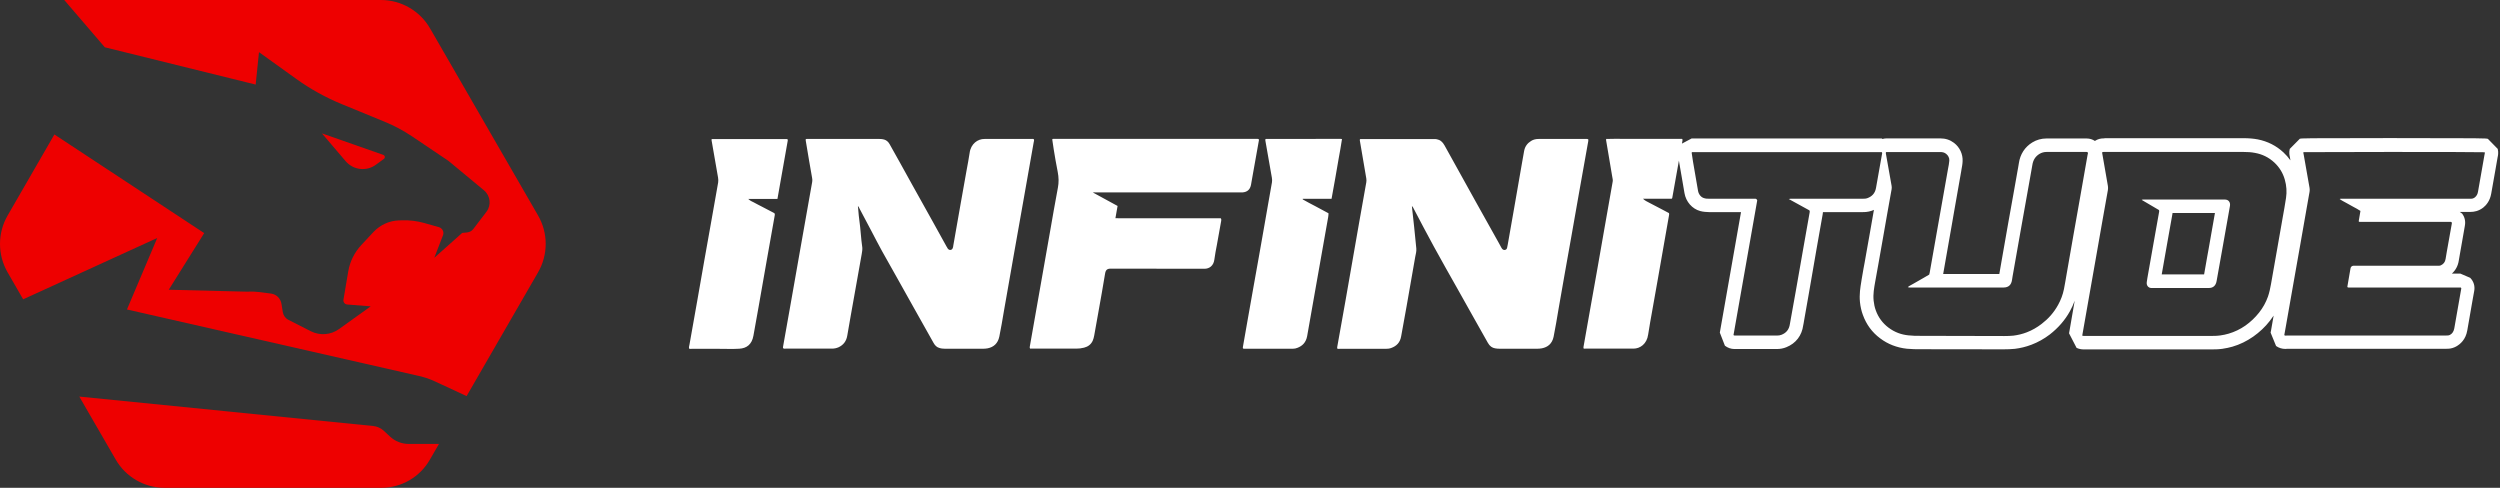
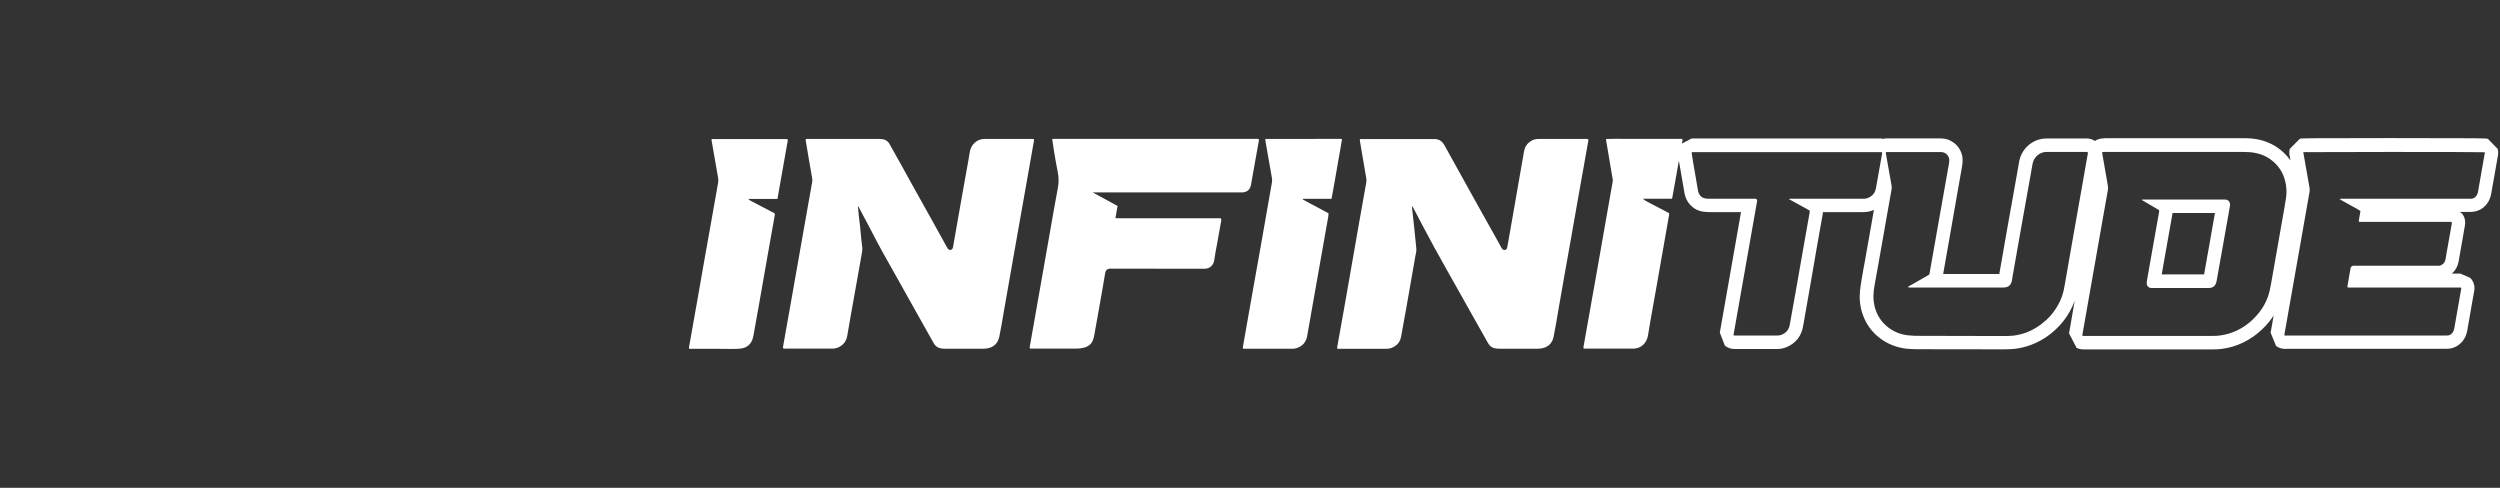
<svg xmlns="http://www.w3.org/2000/svg" version="1.1" id="Layer_1" x="0px" y="0px" viewBox="0 0 256 49.95" style="enable-background:new 0 0 256 49.95;" xml:space="preserve">
  <rect x="0" y="0" width="256" height="49.95" fill="#333333" stroke="none" />
  <g>
-     <path style="fill:#EE0000;" d="M44.95,45.46l-0.95,1.64c-1.02,1.76-2.9,2.85-4.94,2.85H16.86c-2.07,0-3.98-1.1-5.01-2.89   l-3.73-6.45l30.07,3.01c0.43,0.04,0.83,0.22,1.14,0.52l0.59,0.55c0.53,0.5,1.22,0.77,1.95,0.77H44.95z M38.49,16.87l0.82-0.6   c0.15-0.11,0.12-0.34-0.06-0.41l-6.28-2.2l2.42,2.84C36.18,17.42,37.52,17.58,38.49,16.87z M55.1,22.07L44.04,2.91   C43,1.11,41.08,0,39,0H6.58l4.15,4.84l15.45,3.82l0.34-3.32l3.79,2.72c1.45,1.05,3.03,1.92,4.68,2.6l4.43,1.82   c0.97,0.4,1.9,0.9,2.77,1.48l3.74,2.52l3.63,3.01c0.66,0.55,0.77,1.52,0.25,2.2l-1.35,1.77c-0.15,0.19-0.37,0.31-0.61,0.34   l-0.52,0.05l-2.86,2.55l0.89-2.3c0.14-0.35-0.06-0.74-0.42-0.84l-1.52-0.43c-0.71-0.2-1.46-0.29-2.2-0.27l-0.37,0.01   c-0.99,0.03-1.92,0.46-2.6,1.18l-1.25,1.34c-0.7,0.75-1.17,1.69-1.34,2.7l-0.49,2.9c-0.04,0.24,0.13,0.47,0.38,0.49l2.41,0.19   l-3.25,2.33c-0.84,0.6-1.95,0.69-2.88,0.22l-2.3-1.17c-0.3-0.15-0.51-0.44-0.57-0.78l-0.14-0.87c-0.09-0.55-0.53-0.97-1.08-1.04   l-1.26-0.16c-0.36-0.04-0.72-0.06-1.08-0.03l-8.12-0.2l3.63-5.8L5.57,13.77l-4.79,8.3c-1.04,1.8-1.04,4.02,0,5.82l1.59,2.76   l13.73-6.28l-3.1,7.32l29.69,6.76c0.64,0.13,1.26,0.33,1.86,0.61l3.23,1.5l7.31-12.66C56.14,26.09,56.14,23.87,55.1,22.07z" />
    <path style="fill:#ffffff;" d="M215.4,15.56c0.04,0,0.08,0,0.12,0c0,0,0,0,0,0c3.03,0,6.06,0,9.08,0c0.79,0,1.59,0,2.38,0   c0.53,0,1.06,0,1.58,0c0.39,0,0.77,0,1.16,0c0.01,0,0.01,0,0.02,0c0.39,0,0.79,0.02,1.19,0.1c0.7,0.13,1.37,0.43,1.97,0.99   c0.5,0.47,0.86,1.04,1.06,1.73c0.19,0.65,0.22,1.28,0.13,1.88c-0.1,0.69-0.23,1.38-0.35,2.06c-0.2,1.14-0.4,2.28-0.6,3.42   c-0.2,1.12-0.4,2.23-0.59,3.35c-0.08,0.44-0.17,0.88-0.31,1.28c-0.22,0.62-0.53,1.16-0.91,1.64c-0.41,0.52-0.88,0.96-1.4,1.33   c-0.53,0.37-1.11,0.65-1.73,0.83c-0.27,0.08-0.56,0.14-0.85,0.18c-0.35,0.05-0.71,0.05-1.06,0.05c-1.85,0-3.7,0-5.55,0   c-2.42,0-4.84,0-7.26,0c-0.04,0-0.07,0-0.11,0c-0.05,0-0.09-0.01-0.15-0.03c0.07-0.42,0.15-0.84,0.22-1.25   c0.2-1.16,0.41-2.31,0.61-3.47c0.19-1.1,0.39-2.19,0.58-3.29c0.22-1.27,0.45-2.55,0.67-3.82c0.18-1.03,0.36-2.06,0.55-3.09   c0.02-0.13,0.02-0.26,0-0.4c-0.19-1.06-0.37-2.11-0.55-3.17c-0.02-0.1-0.05-0.21-0.02-0.31C215.32,15.57,215.36,15.56,215.4,15.56    M220.41,29.49c0.03,0,0.05,0,0.08,0c0,0,0,0,0,0c0.47,0,0.94,0,1.41,0c0.33,0,0.67,0,1,0c0.01,0,0.01,0,0.02,0   c0.61,0,1.22,0,1.82,0c0.49,0,0.97,0,1.46,0c0.42,0,0.7-0.24,0.78-0.71c0.19-1.03,0.36-2.06,0.55-3.08   c0.22-1.26,0.44-2.52,0.67-3.78c0.05-0.28,0.1-0.57,0.15-0.85c0.05-0.34-0.13-0.6-0.44-0.63c-0.04,0-0.08-0.01-0.12-0.01   c-0.03,0-0.05,0-0.08,0c0,0,0,0,0,0c-0.41,0-0.82,0-1.23,0c-0.27,0-0.55,0-0.82,0c-0.07,0-0.14,0-0.2,0c-0.45,0-0.9,0-1.35,0   c-1.52,0-3.03,0-4.55,0c0,0,0,0,0,0c-0.03,0-0.06,0-0.09,0c-0.05,0-0.1,0.01-0.16,0.04c0.61,0.36,1.2,0.7,1.77,1.04   c0.04,0.12,0.01,0.19,0,0.26c-0.19,1.09-0.39,2.17-0.58,3.26c-0.18,1.04-0.37,2.07-0.55,3.11c-0.04,0.25-0.09,0.49-0.12,0.74   c-0.05,0.33,0.14,0.59,0.44,0.61C220.31,29.49,220.36,29.49,220.41,29.49 M244.74,15.56c4.74,0,9.61,0.01,9.7,0.03   c0.02,0.1-0.01,0.18-0.03,0.27c-0.22,1.25-0.44,2.5-0.66,3.76c-0.04,0.25-0.14,0.44-0.31,0.58c-0.11,0.09-0.24,0.15-0.39,0.15   c0,0,0,0,0,0c-0.01,0-0.02,0-0.03,0c-0.08,0-0.17,0-0.25,0c-4.31,0-8.62,0-12.93,0c0,0,0,0,0,0c-0.03,0-0.06,0-0.1,0   c-0.05,0-0.1,0-0.16,0.03c0.24,0.18,0.48,0.28,0.7,0.41c0.24,0.14,0.48,0.26,0.72,0.4c0.23,0.13,0.47,0.24,0.71,0.41   c-0.06,0.36-0.12,0.72-0.18,1.06c0.03,0.06,0.07,0.06,0.1,0.06c0.01,0,0.01,0,0.02,0c0,0,0,0,0.01,0c0.03,0,0.05,0,0.08,0   c0.03,0,0.07,0,0.1,0c0.23,0,0.46,0,0.7,0c0.35,0,0.7,0,1.05,0c2.4,0,4.8,0,7.2,0c0,0,0,0,0,0c0.04,0,0.08,0,0.12,0   c0.04,0,0.08,0,0.12,0.02c0.06,0.08,0.04,0.14,0.03,0.19c-0.17,0.95-0.34,1.91-0.51,2.86c-0.04,0.24-0.08,0.48-0.12,0.72   c-0.05,0.34-0.23,0.54-0.49,0.66c-0.06,0.03-0.12,0.04-0.19,0.04c-0.09,0-0.18,0-0.26,0c-2.77,0-5.53,0-8.3,0   c-0.04,0-0.08,0-0.11,0c-0.03,0-0.06,0-0.09,0c-0.16,0.02-0.27,0.1-0.3,0.28c-0.11,0.62-0.22,1.24-0.32,1.86   c0,0.01,0,0.03,0.01,0.05c0.03,0.03,0.06,0.04,0.09,0.04c0.01,0,0.03,0,0.04,0c0,0,0.01,0,0.01,0c0.03,0,0.05,0,0.08,0   c0.04,0,0.07,0,0.11,0c3.69,0,7.37,0,11.06,0c0.08,0,0.16,0,0.22,0c0.06,0.06,0.05,0.1,0.04,0.13c-0.24,1.35-0.48,2.7-0.71,4.05   c-0.06,0.32-0.2,0.54-0.44,0.67c-0.06,0.03-0.13,0.06-0.2,0.06c-0.1,0-0.2,0.01-0.3,0.01c-1.28,0-2.55,0-3.83,0   c-4.13,0-8.26,0-12.39,0c0,0,0,0,0,0c-0.03,0-0.07,0.01-0.1,0.01c-0.05,0-0.09-0.01-0.15-0.05c0.05-0.26,0.09-0.52,0.14-0.78   c0.28-1.59,0.56-3.18,0.84-4.77c0.22-1.25,0.44-2.49,0.66-3.73c0.22-1.24,0.43-2.48,0.65-3.71c0.1-0.57,0.2-1.13,0.3-1.7   c0.02-0.12,0.02-0.24,0-0.38c-0.2-1.14-0.4-2.27-0.6-3.41c-0.02-0.09-0.05-0.18-0.03-0.26C235.92,15.57,240.27,15.56,244.74,15.56    M213.68,15.56c0.03,0,0.06,0.01,0.1,0.03c0.05,0.11,0.01,0.19-0.01,0.26c-0.25,1.42-0.5,2.85-0.75,4.27   c-0.25,1.39-0.5,2.79-0.74,4.18c-0.22,1.26-0.44,2.52-0.66,3.78c-0.09,0.51-0.17,1.02-0.27,1.52c-0.12,0.6-0.33,1.13-0.6,1.62   c-0.44,0.8-1.01,1.43-1.69,1.95c-0.47,0.36-0.97,0.65-1.52,0.86c-0.44,0.17-0.89,0.28-1.37,0.34c-0.3,0.03-0.61,0.04-0.92,0.04   c-0.01,0-0.02,0-0.03,0c-2.86,0-5.72-0.01-8.58-0.02c-0.41,0-0.81,0-1.22-0.05c-0.7-0.07-1.39-0.3-2.05-0.8   c-0.58-0.44-1.03-1.03-1.29-1.76c-0.12-0.32-0.18-0.65-0.22-0.99c-0.07-0.69,0.05-1.31,0.16-1.94c0.1-0.58,0.21-1.15,0.31-1.72   c0.16-0.89,0.31-1.77,0.47-2.66c0.15-0.86,0.3-1.71,0.45-2.57c0.15-0.84,0.3-1.68,0.45-2.52c0.02-0.12,0.02-0.23,0-0.35   c-0.19-1.05-0.37-2.11-0.56-3.16c-0.02-0.09-0.04-0.18-0.03-0.26c0.02-0.04,0.05-0.04,0.08-0.04c0.01,0,0.03,0,0.04,0c0,0,0,0,0,0   c0.87,0,1.73,0,2.6,0c0.95,0,1.91,0,2.86,0c0.2,0,0.4,0.03,0.59,0.18c0.22,0.17,0.35,0.43,0.33,0.7c-0.02,0.29-0.08,0.56-0.13,0.83   c-0.32,1.83-0.64,3.65-0.97,5.48c-0.3,1.72-0.61,3.44-0.91,5.16c-0.01,0.07-0.03,0.13-0.05,0.2c-0.18,0.11-0.37,0.21-0.55,0.32   c-0.18,0.1-0.36,0.21-0.54,0.31c-0.19,0.11-0.37,0.21-0.56,0.32c-0.17,0.11-0.37,0.18-0.54,0.33c0.07,0.03,0.13,0.04,0.18,0.04   c0.04,0,0.07,0,0.1,0c2.08,0,4.16,0,6.24,0c0.75,0,1.51,0,2.26,0c0.21,0,0.43,0,0.64,0c0.14,0,0.28,0,0.42,0   c0.45-0.01,0.75-0.24,0.83-0.77c0.02-0.13,0.04-0.26,0.06-0.38c0.31-1.77,0.62-3.55,0.94-5.32c0.28-1.59,0.56-3.17,0.85-4.76   c0.08-0.43,0.16-0.86,0.23-1.3c0.08-0.55,0.34-0.91,0.73-1.15c0.22-0.13,0.46-0.2,0.73-0.2c0.61,0,1.23,0,1.84,0   c0.74,0,1.48,0,2.21,0c0,0,0,0,0,0C213.64,15.57,213.66,15.56,213.68,15.56 M192.7,15.58c0.06,0.1,0.02,0.17,0.01,0.24   c-0.2,1.15-0.4,2.3-0.61,3.44c-0.1,0.56-0.44,0.87-0.88,1.03c-0.16,0.06-0.32,0.06-0.49,0.06c-2.43,0-4.86,0-7.28,0c0,0,0,0,0,0   c-0.03,0-0.06,0-0.1,0c-0.05,0-0.11,0.01-0.18,0.03c0.74,0.41,1.44,0.79,2.11,1.16c0.06,0.1,0.03,0.15,0.03,0.2   c-0.21,1.19-0.42,2.37-0.63,3.56c-0.27,1.52-0.53,3.04-0.8,4.56c-0.17,0.95-0.34,1.89-0.51,2.84c-0.03,0.15-0.06,0.29-0.08,0.45   c-0.08,0.61-0.4,0.95-0.86,1.13c-0.14,0.06-0.3,0.08-0.46,0.08c0,0,0,0,0,0c-1.42,0-2.84,0-4.26,0c0,0,0,0,0,0   c-0.02,0-0.05,0-0.07,0c-0.04,0-0.08-0.01-0.13-0.05c0.81-4.6,1.62-9.2,2.43-13.79c-0.05-0.13-0.11-0.17-0.2-0.17c0,0,0,0,0,0   c-0.05,0-0.11,0-0.16,0c-0.14,0-0.28,0-0.42,0c-0.52,0-1.03,0-1.55,0c-0.86,0-1.72,0-2.58,0c-0.18,0-0.35,0-0.53-0.06   c-0.3-0.08-0.55-0.37-0.62-0.74c-0.17-1.01-0.35-2.01-0.52-3.02c-0.05-0.27-0.08-0.53-0.12-0.8c-0.01-0.05-0.02-0.1,0.01-0.15   C179.71,15.58,186.21,15.58,192.7,15.58 M215.4,14.17c-0.31,0-0.59,0.08-0.85,0.24l-0.02,0.03c-0.25-0.17-0.55-0.26-0.86-0.26   l-0.06,0l-2.2,0l-1.85,0c-0.53,0-1.02,0.14-1.46,0.41c-0.76,0.47-1.24,1.21-1.37,2.13c-0.04,0.29-0.1,0.57-0.15,0.86l-0.07,0.4   l-0.28,1.58l-0.57,3.18l-0.7,3.99l-0.23,1.33c0,0,0,0,0,0l-0.25,0l-0.33,0l-1.13,0h-1.13l-2.91,0l0.89-5.06l0.2-1.16   c0.25-1.44,0.51-2.88,0.76-4.32l0.03-0.19c0.04-0.23,0.1-0.5,0.11-0.81c0.04-0.73-0.29-1.44-0.88-1.89   c-0.41-0.31-0.87-0.46-1.42-0.46l-2.86,0l-1.98,0l-0.62,0c0,0,0,0,0,0c-0.16,0-0.3,0.02-0.44,0.06l-0.08-0.05h-19.47l-1.15,0.61   c-0.16,0.23-0.32,0.62-0.23,1.14l0.03,0.2c0.03,0.21,0.06,0.41,0.1,0.62l0.25,1.44l0.27,1.58c0.15,0.89,0.79,1.62,1.61,1.84   c0.33,0.09,0.63,0.1,0.9,0.11l2.58,0l0.7,0c-0.32,1.82-0.64,3.64-0.96,5.46c-0.4,2.29-0.81,4.58-1.21,6.88l0.52,1.34   c0.29,0.22,0.62,0.34,0.98,0.34l0.09,0l1.65,0l2.59,0c0.35,0,0.68-0.06,0.99-0.19c0.97-0.39,1.58-1.19,1.72-2.24   c0.01-0.07,0.02-0.13,0.04-0.2l0.03-0.18l0.14-0.8c0.12-0.68,0.24-1.36,0.36-2.04l0.45-2.6l0.34-1.97l0.33-1.87l0.3-1.69   c0.02-0.08,0.03-0.16,0.03-0.24l2.24,0l1.79,0c0.22,0,0.57,0,0.97-0.14c0.08-0.03,0.15-0.06,0.22-0.09l-0.03,0.17l-0.45,2.57   l-0.17,0.95l-0.3,1.7l-0.12,0.64c-0.07,0.36-0.13,0.73-0.19,1.1l-0.03,0.2c-0.1,0.61-0.22,1.31-0.14,2.12   c0.05,0.47,0.15,0.91,0.3,1.31c0.35,0.97,0.94,1.78,1.76,2.39c0.79,0.6,1.72,0.96,2.74,1.07c0.49,0.05,0.95,0.05,1.37,0.05   c2.53,0.01,5.06,0.01,7.6,0.01l0.99,0c0.32,0,0.7-0.01,1.1-0.05c0.57-0.07,1.12-0.2,1.7-0.42c0.66-0.25,1.29-0.6,1.88-1.05   c0.86-0.67,1.56-1.47,2.06-2.38c0.2-0.36,0.36-0.72,0.49-1.08l-0.29,1.67l-0.07,0.41l-0.15,0.87l-0.07,0.39l0.77,1.49   c0.23,0.11,0.48,0.16,0.74,0.16c0.04,0,0.09,0,0.13,0l7.24,0l5.55,0c0.41,0,0.83,0,1.26-0.06c0.4-0.06,0.73-0.13,1.04-0.22   c0.76-0.22,1.47-0.57,2.13-1.03c0.64-0.45,1.22-0.99,1.7-1.61c0.14-0.18,0.27-0.36,0.39-0.54l-0.17,0.97l-0.09,0.52l-0.05,0.25   l0.56,1.37c0.28,0.2,0.61,0.3,0.95,0.3c0.05,0,0.09,0,0.14-0.01l12.35,0l3.83,0c0.1,0,0.2,0,0.3-0.01l0.06,0   c0.28-0.01,0.55-0.09,0.81-0.23c0.43-0.24,0.98-0.71,1.14-1.65c0.17-1.01,0.35-2.03,0.53-3.04l0.18-1   c0.09-0.49-0.05-0.97-0.41-1.34l-1-0.43h-0.22h-0.66c0.38-0.34,0.63-0.8,0.71-1.34c0.03-0.22,0.07-0.43,0.11-0.64l0.29-1.65   l0.22-1.26c0.11-0.57-0.08-0.99-0.27-1.25l-0.25-0.18l0.86,0l0.14,0l0.11,0c0,0,0,0,0,0c0.35,0,0.82-0.08,1.29-0.44   c0.3-0.24,0.69-0.68,0.82-1.43c0.14-0.83,0.29-1.66,0.44-2.49l0.22-1.26c0.03-0.12,0.1-0.44,0.01-0.83l-1.01-1.03   c-0.22-0.06-0.3-0.08-10.04-0.08c-8.93,0-9.02,0.02-9.22,0.07l-1.03,1.04c-0.09,0.37-0.02,0.68,0.01,0.81   c0.02,0.12,0.04,0.24,0.06,0.36c-0.21-0.29-0.44-0.56-0.71-0.81c-0.74-0.69-1.63-1.14-2.65-1.34c-0.44-0.08-0.9-0.12-1.45-0.12   l-1.17,0l-0.79,0l-0.79,0h-2.38l-9.08,0C215.5,14.18,215.45,14.17,215.4,14.17L215.4,14.17z M225.45,21.81h0.2l0.41,0h0.41l0.34,0   l-0.64,3.64l-0.15,0.83c-0.11,0.61-0.21,1.22-0.32,1.82c-0.32,0-0.64,0-0.96,0l-0.91,0l-0.91,0l-0.35,0l-0.67,0l-0.54,0l0.5-2.84   l0.58-3.26c0.01-0.04,0.02-0.11,0.03-0.19l1.63,0h0.68L225.45,21.81L225.45,21.81z M87.85,21.09c0.03,0.34,0.06,0.67,0.09,1   c0.04,0.39,0.1,0.78,0.14,1.16c0.05,0.46,0.09,0.92,0.13,1.38c0.02,0.24,0.06,0.48,0.09,0.72c0.02,0.24-0.03,0.45-0.06,0.66   c-0.25,1.42-0.5,2.85-0.76,4.27c-0.24,1.36-0.49,2.72-0.72,4.09c-0.1,0.6-0.42,0.96-0.87,1.18c-0.22,0.1-0.45,0.15-0.7,0.15   c-1.59,0-3.17,0-4.76,0c-0.07,0-0.15,0.03-0.23-0.04c-0.04-0.07-0.02-0.13-0.01-0.19c0.26-1.48,0.52-2.97,0.79-4.45   c0.33-1.89,0.67-3.79,1-5.68c0.25-1.42,0.5-2.83,0.75-4.24c0.15-0.83,0.29-1.66,0.44-2.48c0.02-0.13,0.02-0.26-0.01-0.4   c-0.11-0.59-0.21-1.19-0.31-1.78c-0.11-0.68-0.22-1.35-0.34-2.03c-0.01-0.05-0.01-0.09-0.01-0.14c0.07-0.07,0.18-0.04,0.27-0.04   c1.75,0,3.5,0,5.24,0c0.69,0,1.38,0,2.06,0c0.16,0,0.31,0.01,0.47,0.06c0.22,0.07,0.41,0.21,0.55,0.46   c0.34,0.62,0.69,1.23,1.03,1.84c0.43,0.78,0.86,1.55,1.29,2.33c0.71,1.27,1.42,2.54,2.13,3.82c0.47,0.84,0.94,1.69,1.4,2.53   c0.02,0.03,0.05,0.06,0.06,0.1c0.15,0.32,0.49,0.28,0.57,0.01c0.03-0.08,0.04-0.17,0.05-0.25c0.25-1.42,0.5-2.85,0.75-4.27   c0.2-1.14,0.41-2.28,0.61-3.43c0.1-0.59,0.23-1.17,0.31-1.77c0.12-0.94,0.84-1.44,1.52-1.43c0.76,0.01,1.52,0,2.27,0   c0.84,0,1.69,0,2.53,0c0.08,0,0.17-0.03,0.26,0.03c0.04,0.12,0,0.21-0.02,0.31c-0.32,1.83-0.64,3.67-0.97,5.5   c-0.34,1.9-0.67,3.8-1.01,5.7c-0.36,2.03-0.71,4.06-1.07,6.09c-0.15,0.87-0.29,1.75-0.47,2.61c-0.15,0.71-0.59,1.08-1.2,1.2   c-0.18,0.04-0.36,0.04-0.55,0.04c-1.28,0-2.55,0-3.83,0c-0.19,0-0.39-0.02-0.59-0.09c-0.24-0.07-0.42-0.25-0.56-0.5   c-0.67-1.19-1.33-2.37-2-3.56c-0.6-1.06-1.19-2.12-1.78-3.18c-0.5-0.88-1-1.76-1.49-2.65c-0.37-0.67-0.72-1.35-1.07-2.02   c-0.42-0.79-0.84-1.59-1.26-2.38C87.97,21.26,87.93,21.17,87.85,21.09z M162.41,14.23c-1.62,0-3.25,0-4.87,0   c-0.27,0-0.53,0.06-0.75,0.2c-0.36,0.22-0.63,0.54-0.72,1.03c-0.08,0.43-0.16,0.87-0.23,1.3c-0.26,1.48-0.51,2.95-0.77,4.43   c-0.21,1.18-0.42,2.35-0.62,3.53c-0.04,0.21-0.07,0.43-0.12,0.64c-0.03,0.16-0.13,0.23-0.27,0.24c-0.14,0-0.24-0.09-0.32-0.24   c-0.08-0.15-0.17-0.3-0.25-0.46c-0.79-1.41-1.58-2.83-2.37-4.24c-1.07-1.92-2.14-3.84-3.2-5.77c-0.2-0.37-0.46-0.57-0.79-0.63   c-0.09-0.02-0.17-0.02-0.26-0.02c-2.48,0-4.97,0-7.45,0c-0.06,0-0.13-0.02-0.17,0.04c-0.02,0.09,0.02,0.2,0.03,0.3   c0.21,1.23,0.42,2.47,0.63,3.7c0.02,0.13,0.02,0.25,0,0.38c-0.25,1.37-0.49,2.74-0.73,4.11c-0.23,1.3-0.45,2.59-0.68,3.89   c-0.24,1.37-0.48,2.75-0.72,4.12c-0.27,1.55-0.55,3.1-0.83,4.65c-0.01,0.08-0.04,0.16-0.01,0.27c0.09,0.04,0.16,0.02,0.24,0.02   c1.57,0,3.14,0,4.71,0c0.2,0,0.4-0.02,0.58-0.09c0.52-0.19,0.9-0.54,1.01-1.2c0.18-1.01,0.37-2.02,0.55-3.04   c0.3-1.7,0.6-3.39,0.89-5.09c0.05-0.28,0.14-0.55,0.11-0.86c-0.07-0.73-0.14-1.46-0.22-2.19c-0.05-0.52-0.12-1.04-0.17-1.55   c-0.02-0.19-0.05-0.39-0.06-0.61c0.1,0.1,0.14,0.19,0.19,0.29c0.69,1.31,1.37,2.62,2.08,3.91c0.78,1.43,1.59,2.85,2.39,4.27   c0.57,1.01,1.14,2.02,1.7,3.03c0.47,0.84,0.95,1.68,1.42,2.52c0.19,0.34,0.44,0.51,0.74,0.56c0.16,0.03,0.31,0.04,0.47,0.04   c1.24,0,2.49,0,3.74,0c0.19,0,0.39,0,0.57-0.04c0.61-0.12,1.06-0.47,1.21-1.19c0.19-0.93,0.34-1.87,0.5-2.81   c0.22-1.24,0.43-2.47,0.65-3.71c0.22-1.25,0.44-2.5,0.67-3.76c0.25-1.44,0.51-2.88,0.76-4.32c0.3-1.72,0.61-3.44,0.92-5.16   c0.02-0.14,0.07-0.28,0.05-0.45C162.53,14.21,162.47,14.23,162.41,14.23z M112.16,19.7c4.93,0,9.85,0,14.78,0   c0.11,0,0.22,0.01,0.32,0c0.43-0.04,0.74-0.26,0.84-0.76c0.06-0.32,0.11-0.65,0.17-0.97c0.21-1.18,0.42-2.35,0.63-3.53   c0.01-0.06,0.04-0.11-0.02-0.2c-0.09-0.03-0.18-0.02-0.27-0.02c-6.86,0-13.72,0-20.58,0c-0.05,0-0.09,0-0.14,0   c-0.05,0-0.11-0.01-0.14,0.06c0.05,0.33,0.09,0.67,0.15,1.01c0.13,0.77,0.25,1.54,0.41,2.31c0.11,0.57,0.12,1.09,0.02,1.61   c-0.3,1.54-0.55,3.1-0.83,4.65c-0.23,1.29-0.46,2.57-0.68,3.86c-0.23,1.29-0.45,2.58-0.68,3.86c-0.23,1.29-0.46,2.57-0.68,3.86   c-0.01,0.07-0.04,0.15,0.02,0.26c0.07,0,0.15,0,0.22,0c1.5,0,3,0,4.5,0c0.28,0,0.55-0.03,0.81-0.1c0.38-0.1,0.69-0.3,0.88-0.7   c0.08-0.17,0.12-0.36,0.16-0.56c0.14-0.78,0.28-1.57,0.42-2.35c0.23-1.32,0.48-2.64,0.69-3.97c0.06-0.38,0.22-0.51,0.56-0.51   c3.21,0.01,6.42,0,9.63,0.01c0.48,0,0.92-0.3,1-0.94c0.06-0.51,0.17-1.01,0.26-1.51c0.14-0.82,0.29-1.64,0.44-2.45   c0.01-0.08,0.03-0.15-0.04-0.27c-0.29,0-0.59,0-0.89,0c-0.3,0-0.6,0-0.9,0c-0.3,0-0.6,0-0.9,0c-0.3,0-0.6,0-0.9,0   c-0.3,0-0.6,0-0.9,0c-0.29,0-0.59,0-0.88,0c-0.3,0-0.6,0-0.9,0c-0.3,0-0.6,0-0.9,0c-0.3,0-0.6,0-0.9,0c-0.3,0-0.6,0-0.9,0   c-0.3,0-0.6,0-0.9,0c-0.3,0-0.6,0.01-0.92-0.01c0.07-0.43,0.14-0.82,0.22-1.25c-0.84-0.46-1.66-0.91-2.53-1.38   C111.97,19.69,112.07,19.7,112.16,19.7z M134.72,21.13c-0.44-0.24-0.89-0.45-1.32-0.71c0-0.02,0-0.04,0-0.06c0.98,0,1.95,0,2.95,0   c0.12-0.69,0.25-1.37,0.37-2.05c0.12-0.67,0.24-1.35,0.35-2.02c0.12-0.68,0.25-1.35,0.35-2.05c-0.06-0.01-0.09-0.02-0.12-0.02   c-2.56,0-5.12,0.01-7.68,0.01c-0.01,0-0.01,0.01-0.02,0.01c-0.01,0-0.01,0.01-0.02,0.02c-0.03,0.09,0.01,0.19,0.02,0.29   c0.21,1.22,0.42,2.43,0.64,3.65c0.03,0.16,0.03,0.31,0.01,0.46c-0.13,0.7-0.25,1.4-0.37,2.1c-0.17,0.95-0.34,1.91-0.5,2.86   c-0.15,0.87-0.31,1.74-0.46,2.61c-0.19,1.06-0.38,2.13-0.57,3.19c-0.21,1.17-0.41,2.33-0.62,3.5c-0.15,0.84-0.29,1.67-0.44,2.51   c-0.01,0.08-0.04,0.16-0.01,0.25c0.06,0.04,0.11,0.03,0.15,0.03c1.66,0,3.31,0,4.96,0c0.16,0,0.32-0.03,0.46-0.09   c0.51-0.19,0.88-0.55,1-1.19c0.31-1.72,0.61-3.44,0.91-5.16c0.39-2.22,0.79-4.45,1.18-6.67c0.04-0.24,0.1-0.47,0.1-0.76   C135.61,21.6,135.16,21.37,134.72,21.13z M171.24,20.26c0.35-1.94,0.69-3.88,1.04-5.83c0.01-0.04,0.01-0.09,0.01-0.13   c0-0.01,0-0.02-0.01-0.03c0-0.01-0.01-0.01-0.04-0.05c-0.63,0-1.28,0-1.93,0c-0.65,0-1.3,0-1.95,0c-0.66,0-1.32,0-1.97,0   c-0.65,0-1.3-0.02-1.92,0.01c-0.02,0.09,0,0.16,0.01,0.22c0.2,1.21,0.41,2.41,0.61,3.62c0.02,0.09,0.03,0.19,0.05,0.28   c0.01,0.08,0.02,0.16,0,0.24c-0.11,0.6-0.21,1.21-0.32,1.82c-0.2,1.12-0.39,2.23-0.59,3.35c-0.23,1.31-0.46,2.63-0.69,3.94   c-0.22,1.24-0.44,2.47-0.66,3.7c-0.24,1.34-0.47,2.68-0.71,4.01c-0.01,0.08-0.04,0.17-0.02,0.26c0.07,0.05,0.13,0.03,0.19,0.03   c1.64,0,3.28,0,4.92,0c0.69,0,1.38-0.48,1.51-1.44c0.12-0.85,0.29-1.67,0.43-2.51c0.19-1.09,0.39-2.18,0.58-3.27   c0.23-1.31,0.46-2.62,0.69-3.94c0.14-0.82,0.29-1.64,0.43-2.45c0.01-0.08,0.04-0.16,0-0.27c-0.22-0.12-0.44-0.24-0.66-0.35   c-0.22-0.12-0.44-0.23-0.67-0.35c-0.23-0.12-0.46-0.24-0.69-0.36c-0.22-0.12-0.44-0.21-0.64-0.41c0.98,0,1.96,0,2.94,0   C171.22,20.31,171.24,20.29,171.24,20.26z M72.9,14.57c0.21,1.21,0.42,2.41,0.63,3.62c0.03,0.17,0.03,0.33,0.01,0.49   c-0.25,1.41-0.5,2.83-0.75,4.24c-0.22,1.25-0.45,2.5-0.67,3.76c-0.23,1.31-0.46,2.63-0.69,3.94c-0.28,1.56-0.56,3.12-0.83,4.68   c-0.02,0.12-0.07,0.24-0.04,0.39c0.1,0.06,0.18,0.03,0.26,0.03c0.94,0,1.89,0,2.83,0c0.68,0,1.37,0.03,2.04-0.01   c0.77-0.04,1.3-0.44,1.46-1.33c0.18-0.99,0.35-1.97,0.53-2.96c0.28-1.58,0.55-3.15,0.83-4.73c0.27-1.54,0.55-3.08,0.82-4.62   c0.01-0.07,0.03-0.13-0.03-0.24c-0.2-0.11-0.43-0.22-0.65-0.34c-0.22-0.12-0.44-0.24-0.67-0.35c-0.22-0.12-0.45-0.22-0.67-0.35   c-0.21-0.13-0.45-0.18-0.69-0.42c1.02,0,2,0,2.99,0c0.35-1.99,0.7-3.97,1.05-5.94c0.01-0.05,0.02-0.1-0.03-0.19   c-2.58,0-5.17,0-7.75,0C72.84,14.35,72.89,14.47,72.9,14.57z" />
  </g>
</svg>